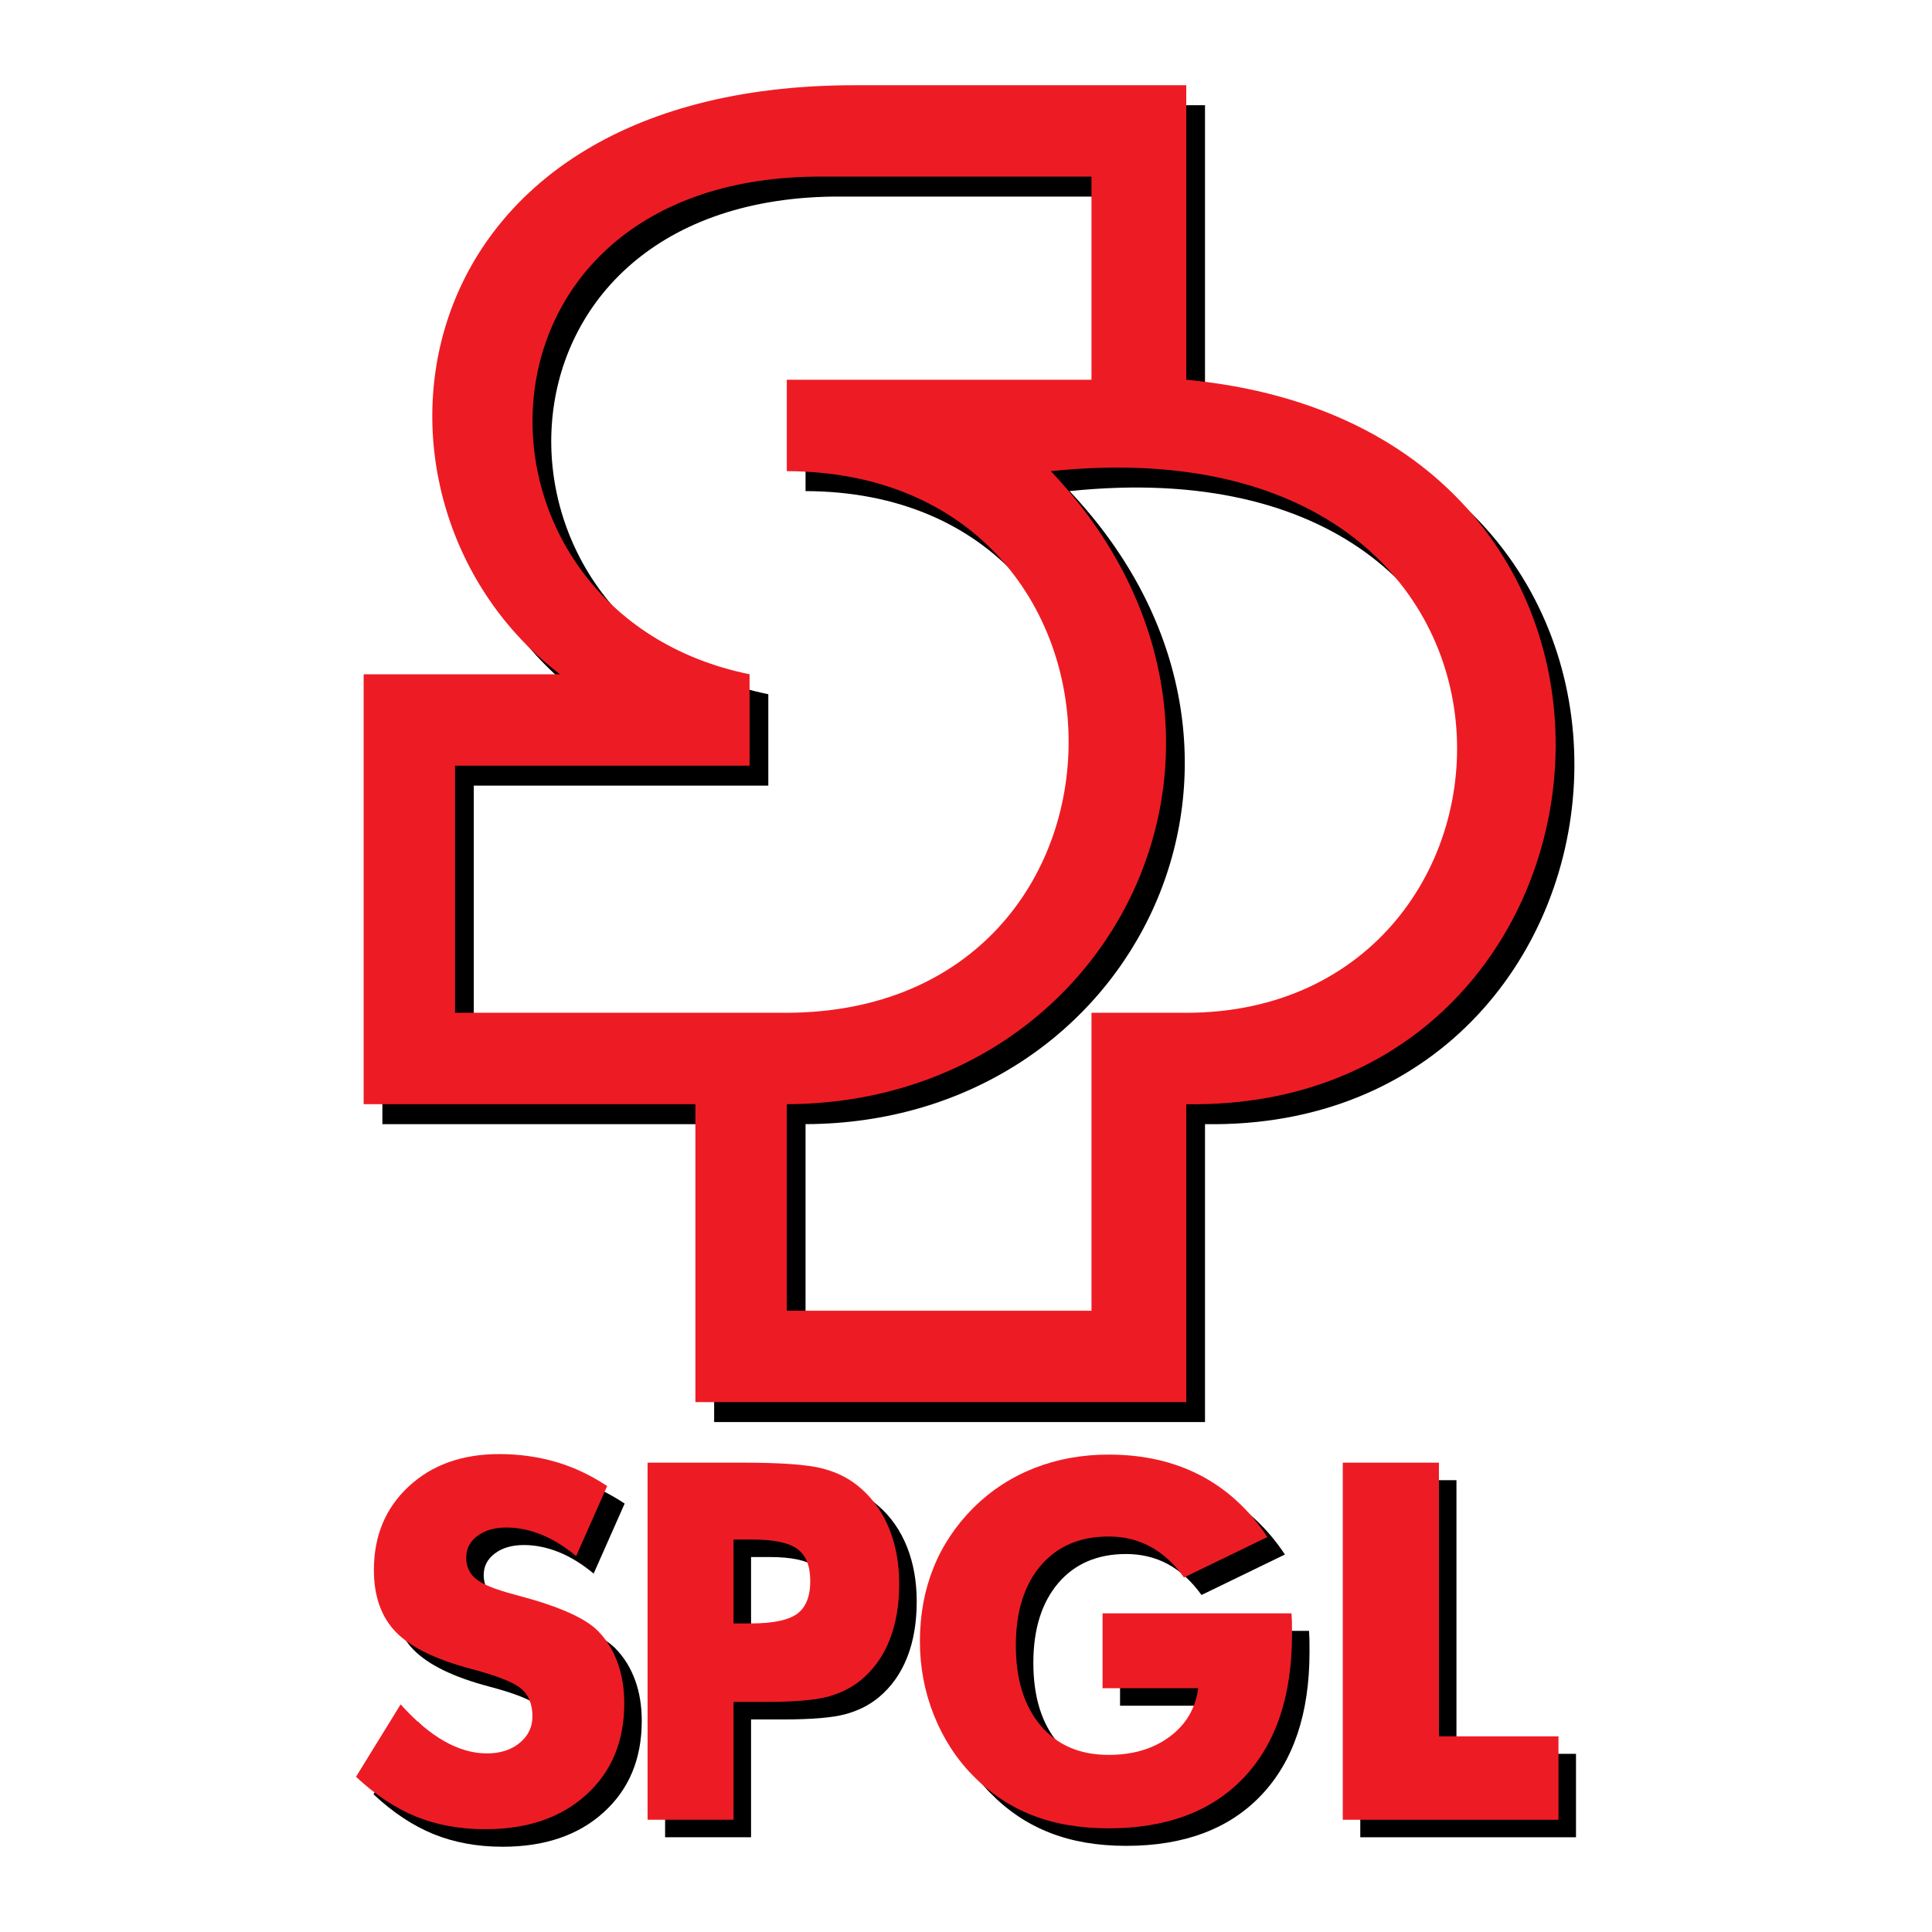
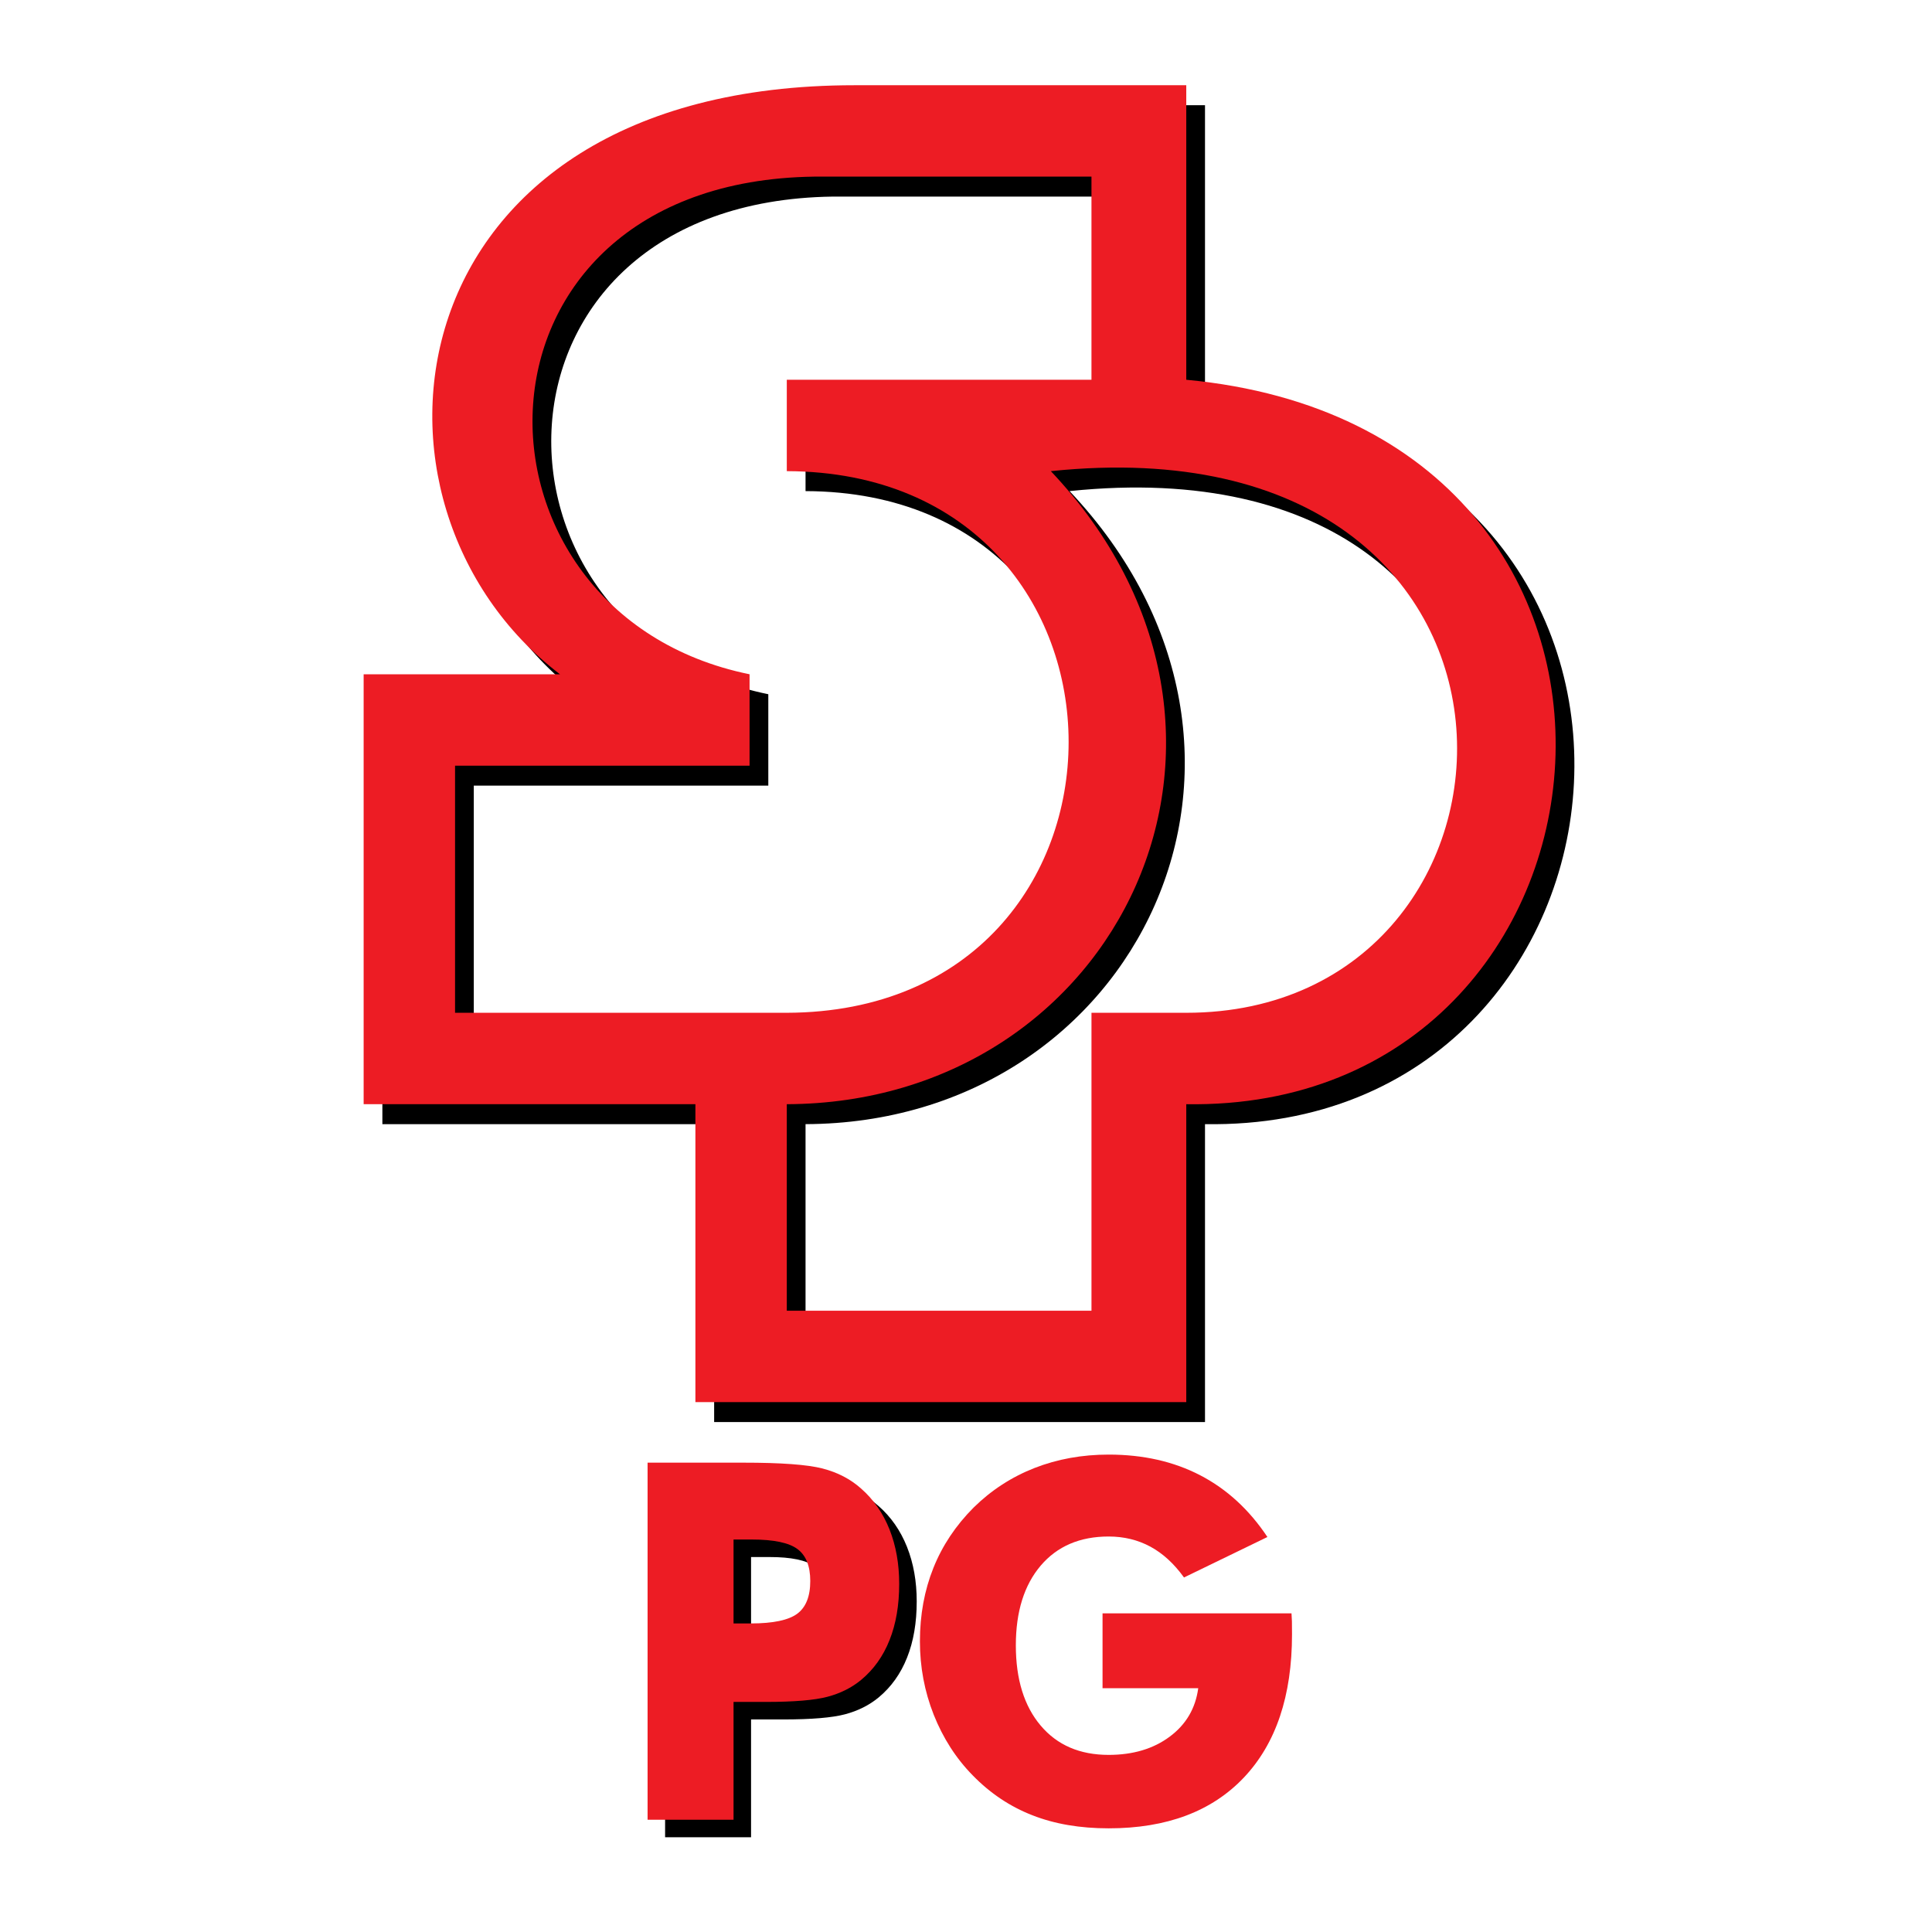
<svg xmlns="http://www.w3.org/2000/svg" version="1.0" id="Layer_1" x="0px" y="0px" width="192.756px" height="192.756px" viewBox="0 0 192.756 192.756" enable-background="new 0 0 192.756 192.756" xml:space="preserve">
  <g>
    <polygon fill-rule="evenodd" clip-rule="evenodd" fill="#FFFFFF" points="0,0 192.756,0 192.756,192.756 0,192.756 0,0  " />
-     <path fill-rule="evenodd" clip-rule="evenodd" d="M41.719,171.792c1.47,1.636,2.924,2.865,4.352,3.671   c1.428,0.814,2.848,1.222,4.268,1.222c1.318,0,2.408-0.349,3.253-1.046c0.854-0.698,1.276-1.579,1.276-2.65   c0-1.188-0.364-2.102-1.098-2.741c-0.736-0.64-2.4-1.305-4.986-1.985c-3.549-0.938-6.06-2.168-7.53-3.672   c-1.47-1.512-2.205-3.58-2.205-6.205c0-3.405,1.158-6.188,3.482-8.34c2.315-2.151,5.323-3.223,9.016-3.223   c2.003,0,3.896,0.265,5.688,0.789c1.792,0.531,3.481,1.329,5.087,2.4l-3.094,6.986c-1.124-0.939-2.273-1.653-3.456-2.135   c-1.183-0.475-2.349-0.715-3.498-0.715c-1.192,0-2.155,0.282-2.899,0.839s-1.116,1.279-1.116,2.151   c0,0.897,0.331,1.611,0.981,2.144c0.65,0.54,1.91,1.046,3.769,1.536l0.448,0.125c4.03,1.062,6.676,2.243,7.944,3.521   c0.862,0.882,1.512,1.928,1.96,3.157c0.448,1.221,0.667,2.583,0.667,4.07c0,3.779-1.259,6.819-3.786,9.112   c-2.526,2.301-5.89,3.447-10.098,3.447c-2.527,0-4.825-0.423-6.896-1.263c-2.07-0.847-4.064-2.168-5.982-3.97L41.719,171.792   L41.719,171.792z" />
    <path fill-rule="evenodd" clip-rule="evenodd" d="M74.934,183.305h-8.577v-35.627h9.563c3.74,0,6.37,0.19,7.888,0.581   c1.511,0.391,2.793,1.055,3.85,2.002c1.237,1.08,2.184,2.442,2.833,4.07c0.65,1.637,0.97,3.447,0.97,5.44   c0,2.127-0.32,3.996-0.962,5.607c-0.642,1.62-1.589,2.94-2.841,3.979c-0.947,0.78-2.065,1.337-3.349,1.678   c-1.283,0.341-3.341,0.515-6.166,0.515h-1.558h-1.651V183.305L74.934,183.305z M74.934,163.718h1.745   c2.199,0,3.733-0.324,4.602-0.964c0.869-0.64,1.306-1.728,1.306-3.272c0-1.495-0.43-2.559-1.283-3.19   c-0.853-0.631-2.371-0.946-4.538-0.946h-1.832V163.718L74.934,163.718z" />
-     <path fill-rule="evenodd" clip-rule="evenodd" d="M111.748,170.18v-7.467h18.854c0.016,0.241,0.032,0.515,0.04,0.806   c0.009,0.29,0.009,0.723,0.009,1.287c0,6.14-1.6,10.898-4.793,14.279c-3.201,3.381-7.699,5.076-13.503,5.076   c-2.855,0-5.393-0.433-7.608-1.305c-2.225-0.864-4.21-2.192-5.95-3.979c-1.675-1.703-2.963-3.722-3.891-6.048   c-0.919-2.325-1.379-4.769-1.379-7.318c0-2.658,0.451-5.1,1.346-7.335c0.895-2.234,2.232-4.236,4.014-6.022   c1.765-1.736,3.792-3.049,6.074-3.945c2.281-0.889,4.743-1.338,7.395-1.338c3.448,0,6.493,0.69,9.145,2.069   c2.65,1.379,4.884,3.43,6.697,6.155l-8.323,4.037c-0.992-1.38-2.109-2.401-3.349-3.074c-1.247-0.673-2.635-1.014-4.17-1.014   c-2.872,0-5.13,0.973-6.779,2.907c-1.649,1.944-2.479,4.595-2.479,7.95c0,3.389,0.829,6.063,2.479,8.008   c1.649,1.952,3.907,2.924,6.779,2.924c2.431,0,4.466-0.606,6.091-1.819c1.625-1.204,2.577-2.815,2.848-4.835H111.748   L111.748,170.18z" />
-     <polygon fill-rule="evenodd" clip-rule="evenodd" points="135.716,183.305 135.716,147.678 145.311,147.678 145.311,174.981    157.237,174.981 157.237,183.305 135.716,183.305  " />
    <path fill-rule="evenodd" clip-rule="evenodd" d="M120.223,10.495c0,9.794,0,19.589,0,29.384c52.582,4.955,45.575,73.02,0,72.277   v29.722H71.25v-29.722H38.15V69.263c6.53,0,13.06,0,19.589,0C35.561,52.375,40.515,10.495,87.124,10.495H120.223L120.223,10.495z    M110.766,19.614v20.265c-10.133,0-20.265,0-30.397,0c0,3.04,0,6.08,0,9.119c37.49,0.112,37.49,53.927,0,54.039H47.27   c0-8.218,0-16.437,0-24.655c9.795,0,19.589,0,29.384,0c0-3.04,0-6.08,0-9.119c-29.834-6.079-29.901-49.132,6.417-49.649H110.766   L110.766,19.614z M106.713,48.998c52.696-5.489,50.521,54.039,13.51,54.039c-3.152,0-6.305,0-9.457,0v29.722H80.369v-20.603   C113.468,112.044,131.368,75.117,106.713,48.998L106.713,48.998z" />
-     <path fill-rule="evenodd" clip-rule="evenodd" fill="#ED1C24" d="M118.354,8.504c0,9.795,0,19.589,0,29.384   c52.582,4.956,45.575,73.02,0,72.278v29.721H69.38v-29.721H36.281V67.272c6.529,0,13.06,0,19.589,0   C33.692,50.384,38.646,8.504,85.254,8.504H118.354L118.354,8.504z M108.896,17.623v20.265c-10.133,0-20.265,0-30.397,0   c0,3.04,0,6.08,0,9.119c37.49,0.113,37.49,53.927,0,54.039H45.4c0-8.218,0-16.437,0-24.655c9.794,0,19.589,0,29.384,0   c0-3.04,0-6.079,0-9.119c-29.834-6.08-29.901-49.132,6.417-49.649H108.896L108.896,17.623z M104.844,47.007   c52.696-5.489,50.521,54.039,13.51,54.039c-3.152,0-6.305,0-9.457,0v29.723H78.499v-20.603   C111.599,110.053,129.499,73.126,104.844,47.007L104.844,47.007z" />
-     <path fill-rule="evenodd" clip-rule="evenodd" fill="#ED1C24" d="M39.972,170.044c1.47,1.637,2.924,2.866,4.352,3.672   c1.427,0.813,2.848,1.222,4.268,1.222c1.318,0,2.408-0.35,3.253-1.047c0.854-0.698,1.276-1.579,1.276-2.65   c0-1.188-0.364-2.102-1.098-2.741c-0.736-0.64-2.4-1.304-4.986-1.985c-3.549-0.938-6.06-2.168-7.529-3.671   c-1.47-1.513-2.205-3.58-2.205-6.205c0-3.406,1.158-6.189,3.481-8.341c2.315-2.151,5.323-3.223,9.016-3.223   c2.004,0,3.896,0.266,5.688,0.789c1.792,0.531,3.482,1.329,5.088,2.4l-3.094,6.986c-1.124-0.938-2.273-1.653-3.456-2.135   c-1.183-0.474-2.349-0.714-3.498-0.714c-1.192,0-2.155,0.281-2.898,0.838s-1.116,1.28-1.116,2.151c0,0.897,0.33,1.612,0.981,2.144   c0.65,0.54,1.91,1.046,3.769,1.536l0.448,0.125c4.03,1.063,6.676,2.243,7.944,3.522c0.862,0.881,1.512,1.927,1.959,3.157   c0.449,1.221,0.668,2.583,0.668,4.069c0,3.78-1.259,6.82-3.786,9.112c-2.526,2.302-5.89,3.447-10.098,3.447   c-2.527,0-4.825-0.423-6.896-1.262c-2.07-0.848-4.064-2.168-5.982-3.971L39.972,170.044L39.972,170.044z" />
+     <path fill-rule="evenodd" clip-rule="evenodd" fill="#ED1C24" d="M118.354,8.504c0,9.795,0,19.589,0,29.384   c52.582,4.956,45.575,73.02,0,72.278v29.721H69.38v-29.721H36.281V67.272c6.529,0,13.06,0,19.589,0   C33.692,50.384,38.646,8.504,85.254,8.504H118.354L118.354,8.504z M108.896,17.623v20.265c-10.133,0-20.265,0-30.397,0   c0,3.04,0,6.08,0,9.119c37.49,0.113,37.49,53.927,0,54.039H45.4c0-8.218,0-16.437,0-24.655c9.794,0,19.589,0,29.384,0   c0-3.04,0-6.079,0-9.119c-29.834-6.08-29.901-49.132,6.417-49.649H108.896L108.896,17.623M104.844,47.007   c52.696-5.489,50.521,54.039,13.51,54.039c-3.152,0-6.305,0-9.457,0v29.723H78.499v-20.603   C111.599,110.053,129.499,73.126,104.844,47.007L104.844,47.007z" />
    <path fill-rule="evenodd" clip-rule="evenodd" fill="#ED1C24" d="M73.186,181.558h-8.577V145.93h9.563   c3.74,0,6.37,0.191,7.888,0.581c1.511,0.391,2.794,1.056,3.85,2.002c1.237,1.081,2.184,2.443,2.833,4.07   c0.65,1.637,0.97,3.447,0.97,5.441c0,2.127-0.32,3.995-0.962,5.606c-0.642,1.62-1.589,2.94-2.841,3.979   c-0.947,0.78-2.065,1.337-3.349,1.678c-1.283,0.341-3.341,0.515-6.166,0.515h-1.558h-1.651V181.558L73.186,181.558z M73.186,161.97   h1.745c2.199,0,3.733-0.324,4.603-0.963c0.868-0.64,1.306-1.729,1.306-3.273c0-1.494-0.43-2.559-1.283-3.189   c-0.853-0.632-2.372-0.947-4.539-0.947h-1.832V161.97L73.186,161.97z" />
    <path fill-rule="evenodd" clip-rule="evenodd" fill="#ED1C24" d="M110.001,168.433v-7.468h18.853   c0.017,0.241,0.032,0.516,0.041,0.806c0.009,0.291,0.009,0.724,0.009,1.288c0,6.139-1.601,10.897-4.794,14.278   c-3.2,3.381-7.698,5.076-13.502,5.076c-2.855,0-5.393-0.432-7.609-1.304c-2.225-0.865-4.21-2.193-5.95-3.979   c-1.674-1.703-2.963-3.722-3.891-6.048c-0.919-2.325-1.378-4.768-1.378-7.317c0-2.658,0.451-5.101,1.346-7.335   s2.232-4.236,4.013-6.022c1.765-1.736,3.792-3.049,6.074-3.945c2.282-0.89,4.744-1.338,7.396-1.338   c3.447,0,6.492,0.689,9.144,2.068s4.884,3.43,6.697,6.155l-8.322,4.037c-0.993-1.379-2.109-2.4-3.35-3.073   c-1.246-0.673-2.634-1.014-4.169-1.014c-2.873,0-5.13,0.972-6.78,2.907c-1.648,1.943-2.479,4.594-2.479,7.95   c0,3.389,0.83,6.063,2.479,8.008c1.65,1.951,3.907,2.923,6.78,2.923c2.43,0,4.465-0.605,6.091-1.818   c1.625-1.205,2.576-2.816,2.848-4.835H110.001L110.001,168.433z" />
-     <polygon fill-rule="evenodd" clip-rule="evenodd" fill="#ED1C24" points="133.968,181.558 133.968,145.93 143.563,145.93    143.563,173.234 155.489,173.234 155.489,181.558 133.968,181.558  " />
  </g>
</svg>